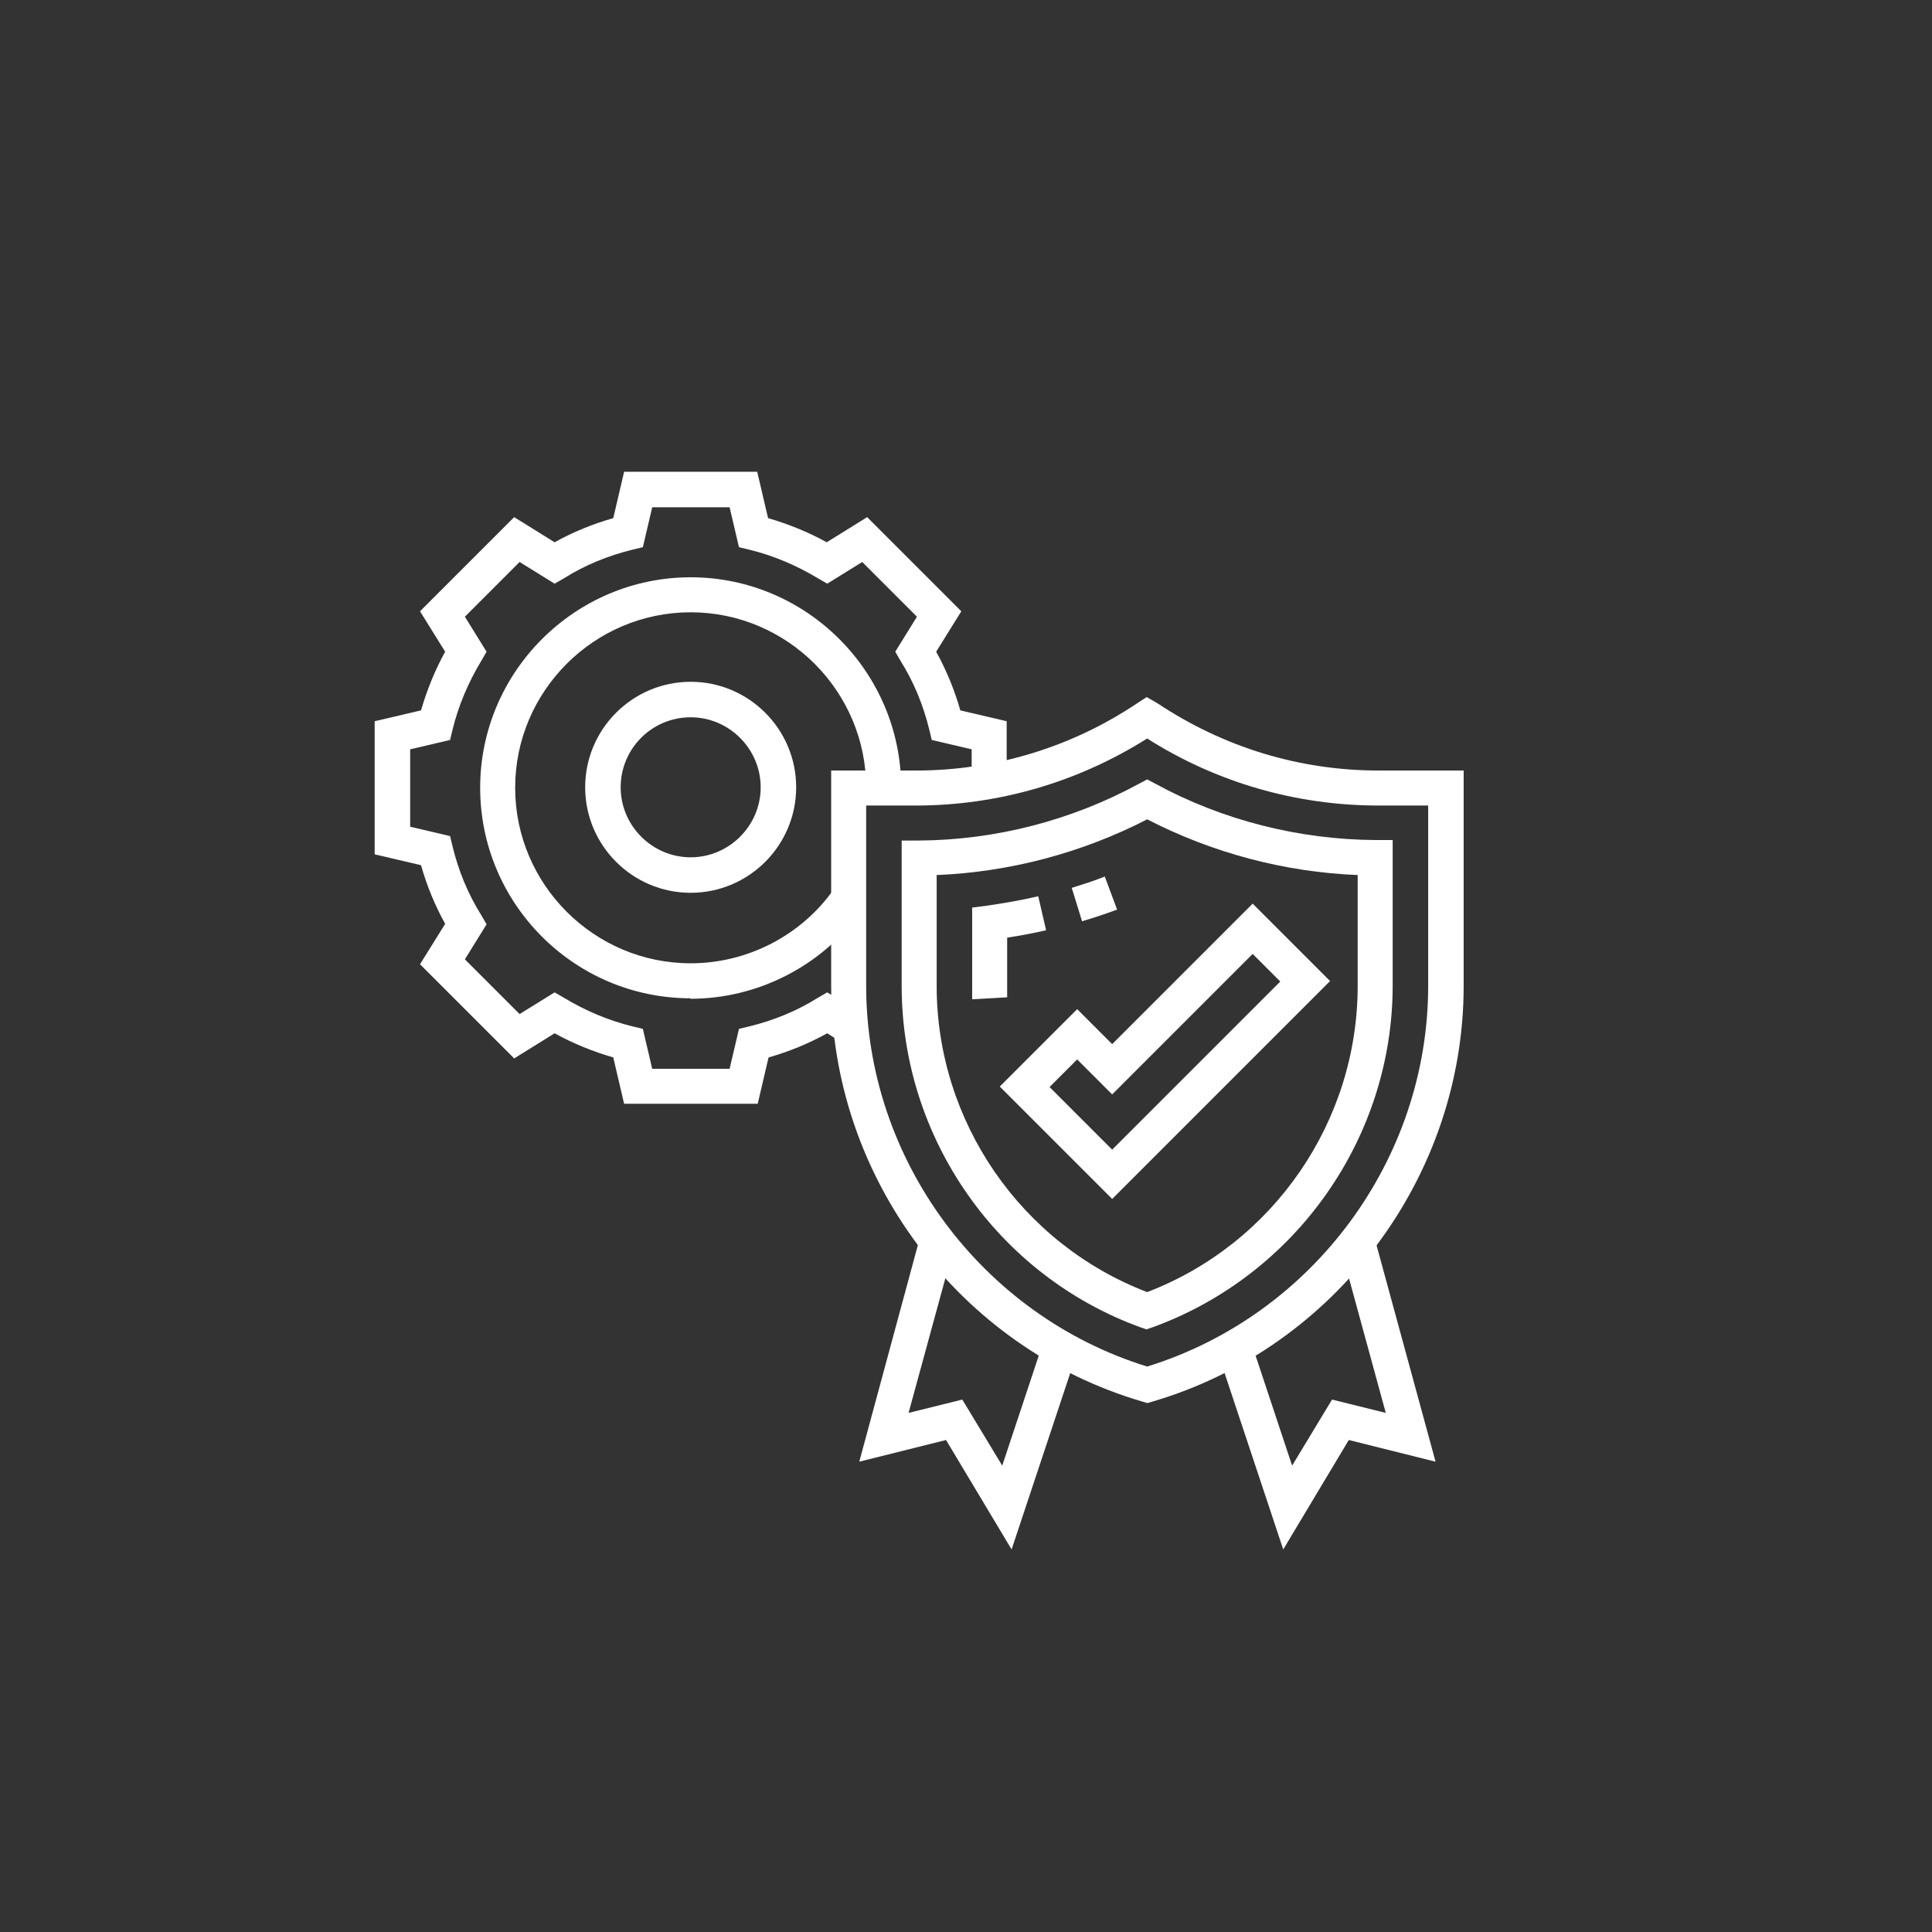
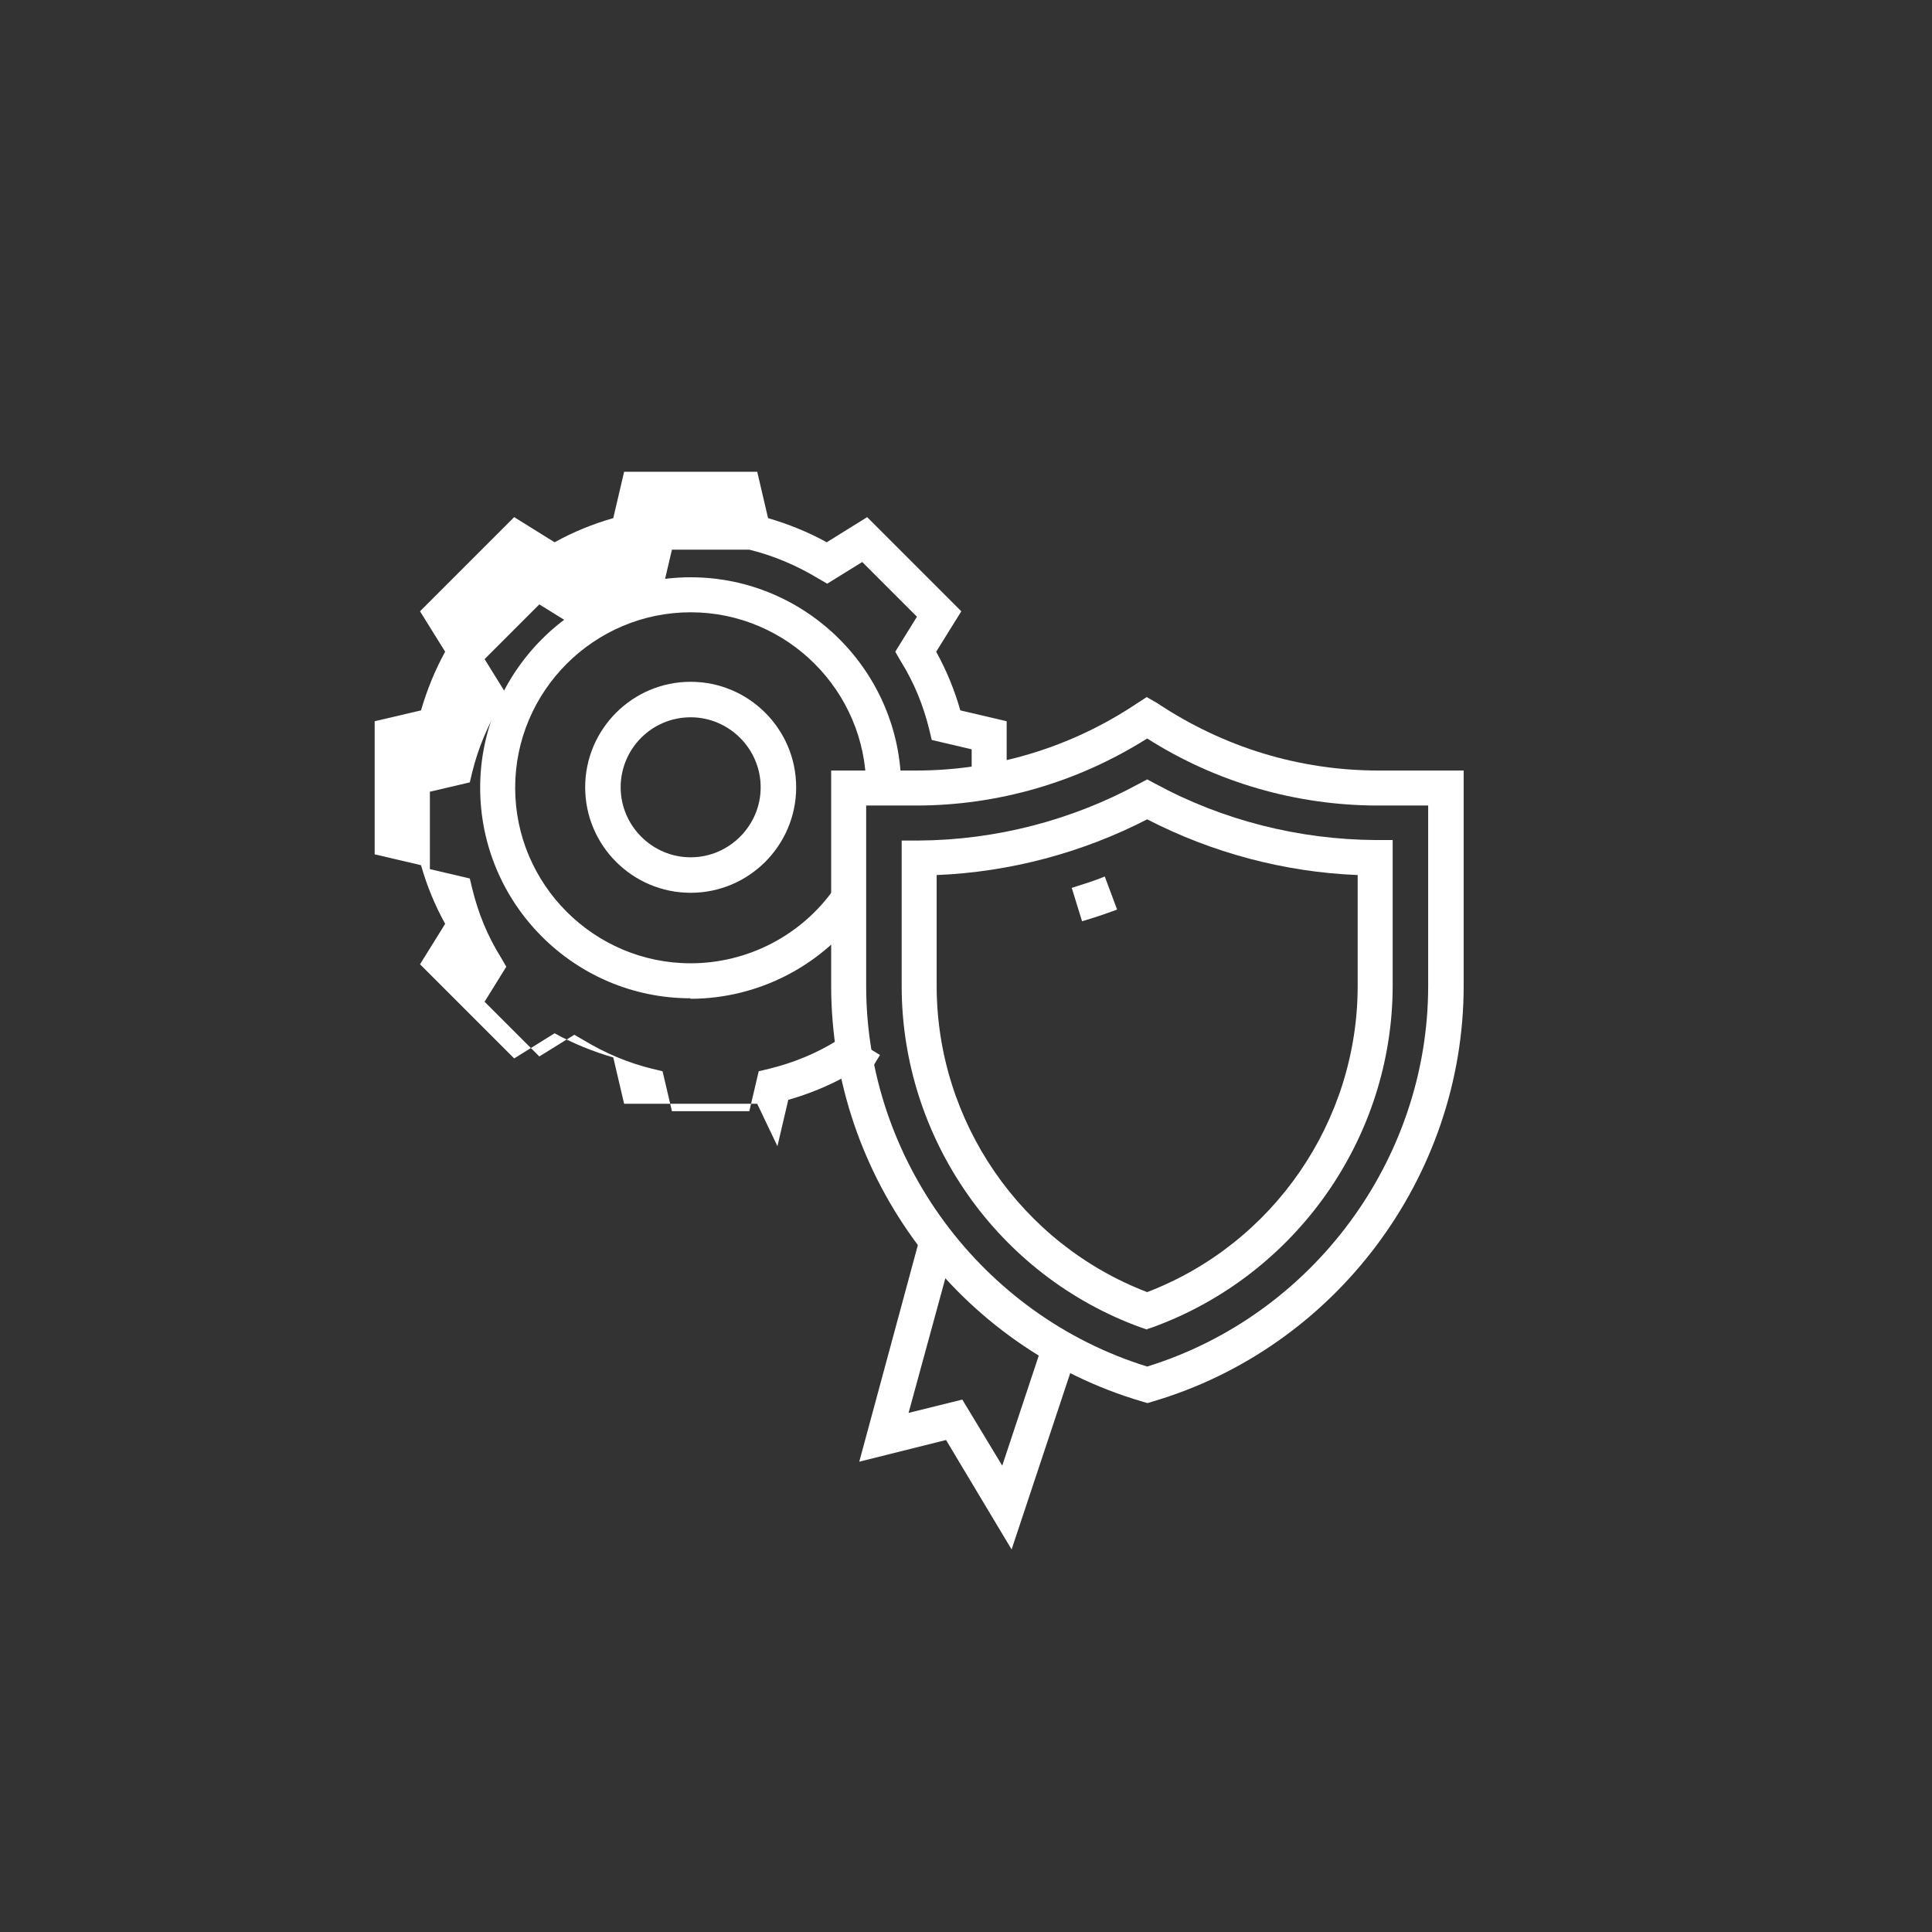
<svg xmlns="http://www.w3.org/2000/svg" id="_レイヤー_2" viewBox="0 0 39.19 39.19">
  <rect x="0" y="0" width="39.19" height="39.19" fill="#333333" stroke="none" />
  <defs>
    <style>.cls-1{fill:none;}.cls-2{fill:#fff;}</style>
  </defs>
  <g id="_レイヤー_1-2">
    <g>
      <circle class="cls-1" cx="19.59" cy="19.59" r="19.59" />
      <g>
        <path class="cls-2" d="m21.95,18.69l-.21-.68c.22-.07.45-.14.67-.23l.25.67c-.24.09-.48.17-.72.24Z" />
-         <path class="cls-2" d="m19.72,20.28c0-.09,0-.19,0-.29v-1.58l.31-.04c.34-.05.69-.11,1.03-.19l.16.69c-.26.06-.53.11-.79.15v.96c0,.08,0,.17,0,.25l-.71.04Z" />
-         <path class="cls-2" d="m15.36,22.39h-2.7l-.22-.94c-.41-.12-.81-.28-1.19-.49l-.82.51-1.91-1.91.51-.82c-.21-.38-.37-.77-.49-1.19l-.94-.22v-2.7l.94-.22c.12-.41.28-.81.49-1.19l-.51-.82,1.91-1.91.82.51c.38-.21.77-.37,1.19-.49l.22-.94h2.7l.22.94c.41.12.81.28,1.19.49l.82-.51,1.91,1.91-.51.82c.21.38.37.77.49,1.19l.94.22v1.22h-.71v-.65l-.81-.19-.05-.21c-.12-.49-.31-.96-.58-1.39l-.11-.19.44-.71-1.11-1.11-.71.44-.19-.11c-.43-.26-.9-.46-1.39-.58l-.21-.05-.19-.81h-1.57l-.19.81-.21.05c-.49.12-.96.31-1.39.58l-.19.11-.71-.44-1.11,1.11.44.71-.11.19c-.26.43-.46.9-.58,1.39l-.05.21-.81.19v1.57l.81.19.05.21c.12.49.31.96.58,1.39l.11.19-.44.71,1.11,1.11.71-.44.19.11c.43.26.9.46,1.39.58l.21.05.19.81h1.57l.19-.81.21-.05c.49-.12.96-.31,1.39-.58l.19-.11.67.41-.37.61-.3-.19c-.38.21-.77.37-1.19.49l-.22.94Z" />
+         <path class="cls-2" d="m15.36,22.39h-2.7l-.22-.94c-.41-.12-.81-.28-1.19-.49l-.82.51-1.91-1.91.51-.82c-.21-.38-.37-.77-.49-1.19l-.94-.22v-2.7l.94-.22c.12-.41.28-.81.49-1.19l-.51-.82,1.91-1.91.82.51c.38-.21.77-.37,1.19-.49l.22-.94h2.7l.22.94c.41.12.81.28,1.19.49l.82-.51,1.91,1.91-.51.82c.21.38.37.77.49,1.19l.94.22v1.22h-.71v-.65l-.81-.19-.05-.21c-.12-.49-.31-.96-.58-1.39l-.11-.19.44-.71-1.11-1.11-.71.44-.19-.11c-.43-.26-.9-.46-1.39-.58h-1.57l-.19.81-.21.05c-.49.12-.96.31-1.39.58l-.19.11-.71-.44-1.11,1.11.44.71-.11.19c-.26.43-.46.9-.58,1.39l-.05.21-.81.19v1.57l.81.19.05.21c.12.49.31.96.58,1.39l.11.19-.44.71,1.11,1.11.71-.44.19.11c.43.26.9.46,1.39.58l.21.05.19.81h1.57l.19-.81.21-.05c.49-.12.96-.31,1.39-.58l.19-.11.67.41-.37.61-.3-.19c-.38.21-.77.37-1.19.49l-.22.94Z" />
        <path class="cls-2" d="m14.01,20.25c-2.36,0-4.27-1.92-4.27-4.27s1.92-4.27,4.27-4.27,4.27,1.92,4.27,4.27h-.71c0-1.96-1.6-3.56-3.56-3.56s-3.56,1.6-3.56,3.56,1.6,3.56,3.56,3.56c1.16,0,2.25-.57,2.91-1.51l.58.41c-.8,1.14-2.11,1.82-3.5,1.82Z" />
        <path class="cls-2" d="m14.01,18.11c-1.18,0-2.14-.96-2.14-2.14s.96-2.14,2.14-2.14,2.14.96,2.14,2.14-.96,2.14-2.14,2.14Zm0-3.56c-.79,0-1.42.64-1.42,1.42s.64,1.42,1.42,1.42,1.42-.64,1.42-1.42-.64-1.42-1.42-1.42Z" />
        <path class="cls-2" d="m23.27,26.97l-.12-.04c-2.91-1.05-4.86-3.84-4.86-6.93v-2.95h.35c1.56-.01,3.1-.41,4.46-1.15l.17-.09.17.09c1.36.74,2.91,1.13,4.46,1.14h.35v2.95c0,3.09-1.96,5.87-4.86,6.93l-.12.04Zm-4.27-9.22v2.25c0,2.75,1.71,5.23,4.27,6.21,2.56-.98,4.27-3.46,4.27-6.21v-2.25c-1.49-.06-2.95-.45-4.27-1.13-1.32.68-2.79,1.07-4.27,1.13Z" />
-         <path class="cls-2" d="m22.56,24.32l-2.28-2.28,1.57-1.57.71.71,2.85-2.85,1.57,1.57-4.42,4.42Zm-1.28-2.28l1.28,1.28,3.41-3.41-.56-.56-2.85,2.85-.71-.71-.56.56Z" />
-         <polygon class="cls-2" points="26.03 31.43 24.72 27.49 25.39 27.26 26.21 29.73 27.02 28.39 28.11 28.66 27.2 25.33 27.89 25.14 29.12 29.65 27.36 29.21 26.03 31.43" />
        <polygon class="cls-2" points="20.52 31.43 19.19 29.21 17.43 29.65 18.65 25.14 19.34 25.33 18.43 28.66 19.52 28.39 20.33 29.73 21.15 27.26 21.83 27.49 20.52 31.43" />
        <path class="cls-2" d="m23.27,28.46l-.1-.03c-3.72-1.09-6.31-4.56-6.31-8.43v-4.37h1.72c1.6,0,3.15-.47,4.48-1.36l.2-.13.21.12c1.35.9,2.89,1.37,4.5,1.37h1.72v4.37c0,3.87-2.6,7.34-6.31,8.43l-.1.03Zm-5.7-12.12v3.66c0,3.52,2.34,6.68,5.7,7.72,3.36-1.04,5.7-4.2,5.7-7.72v-3.66h-1.01c-1.67,0-3.29-.47-4.69-1.36-1.41.89-3.03,1.36-4.69,1.36h-1.01Z" />
      </g>
    </g>
  </g>
</svg>